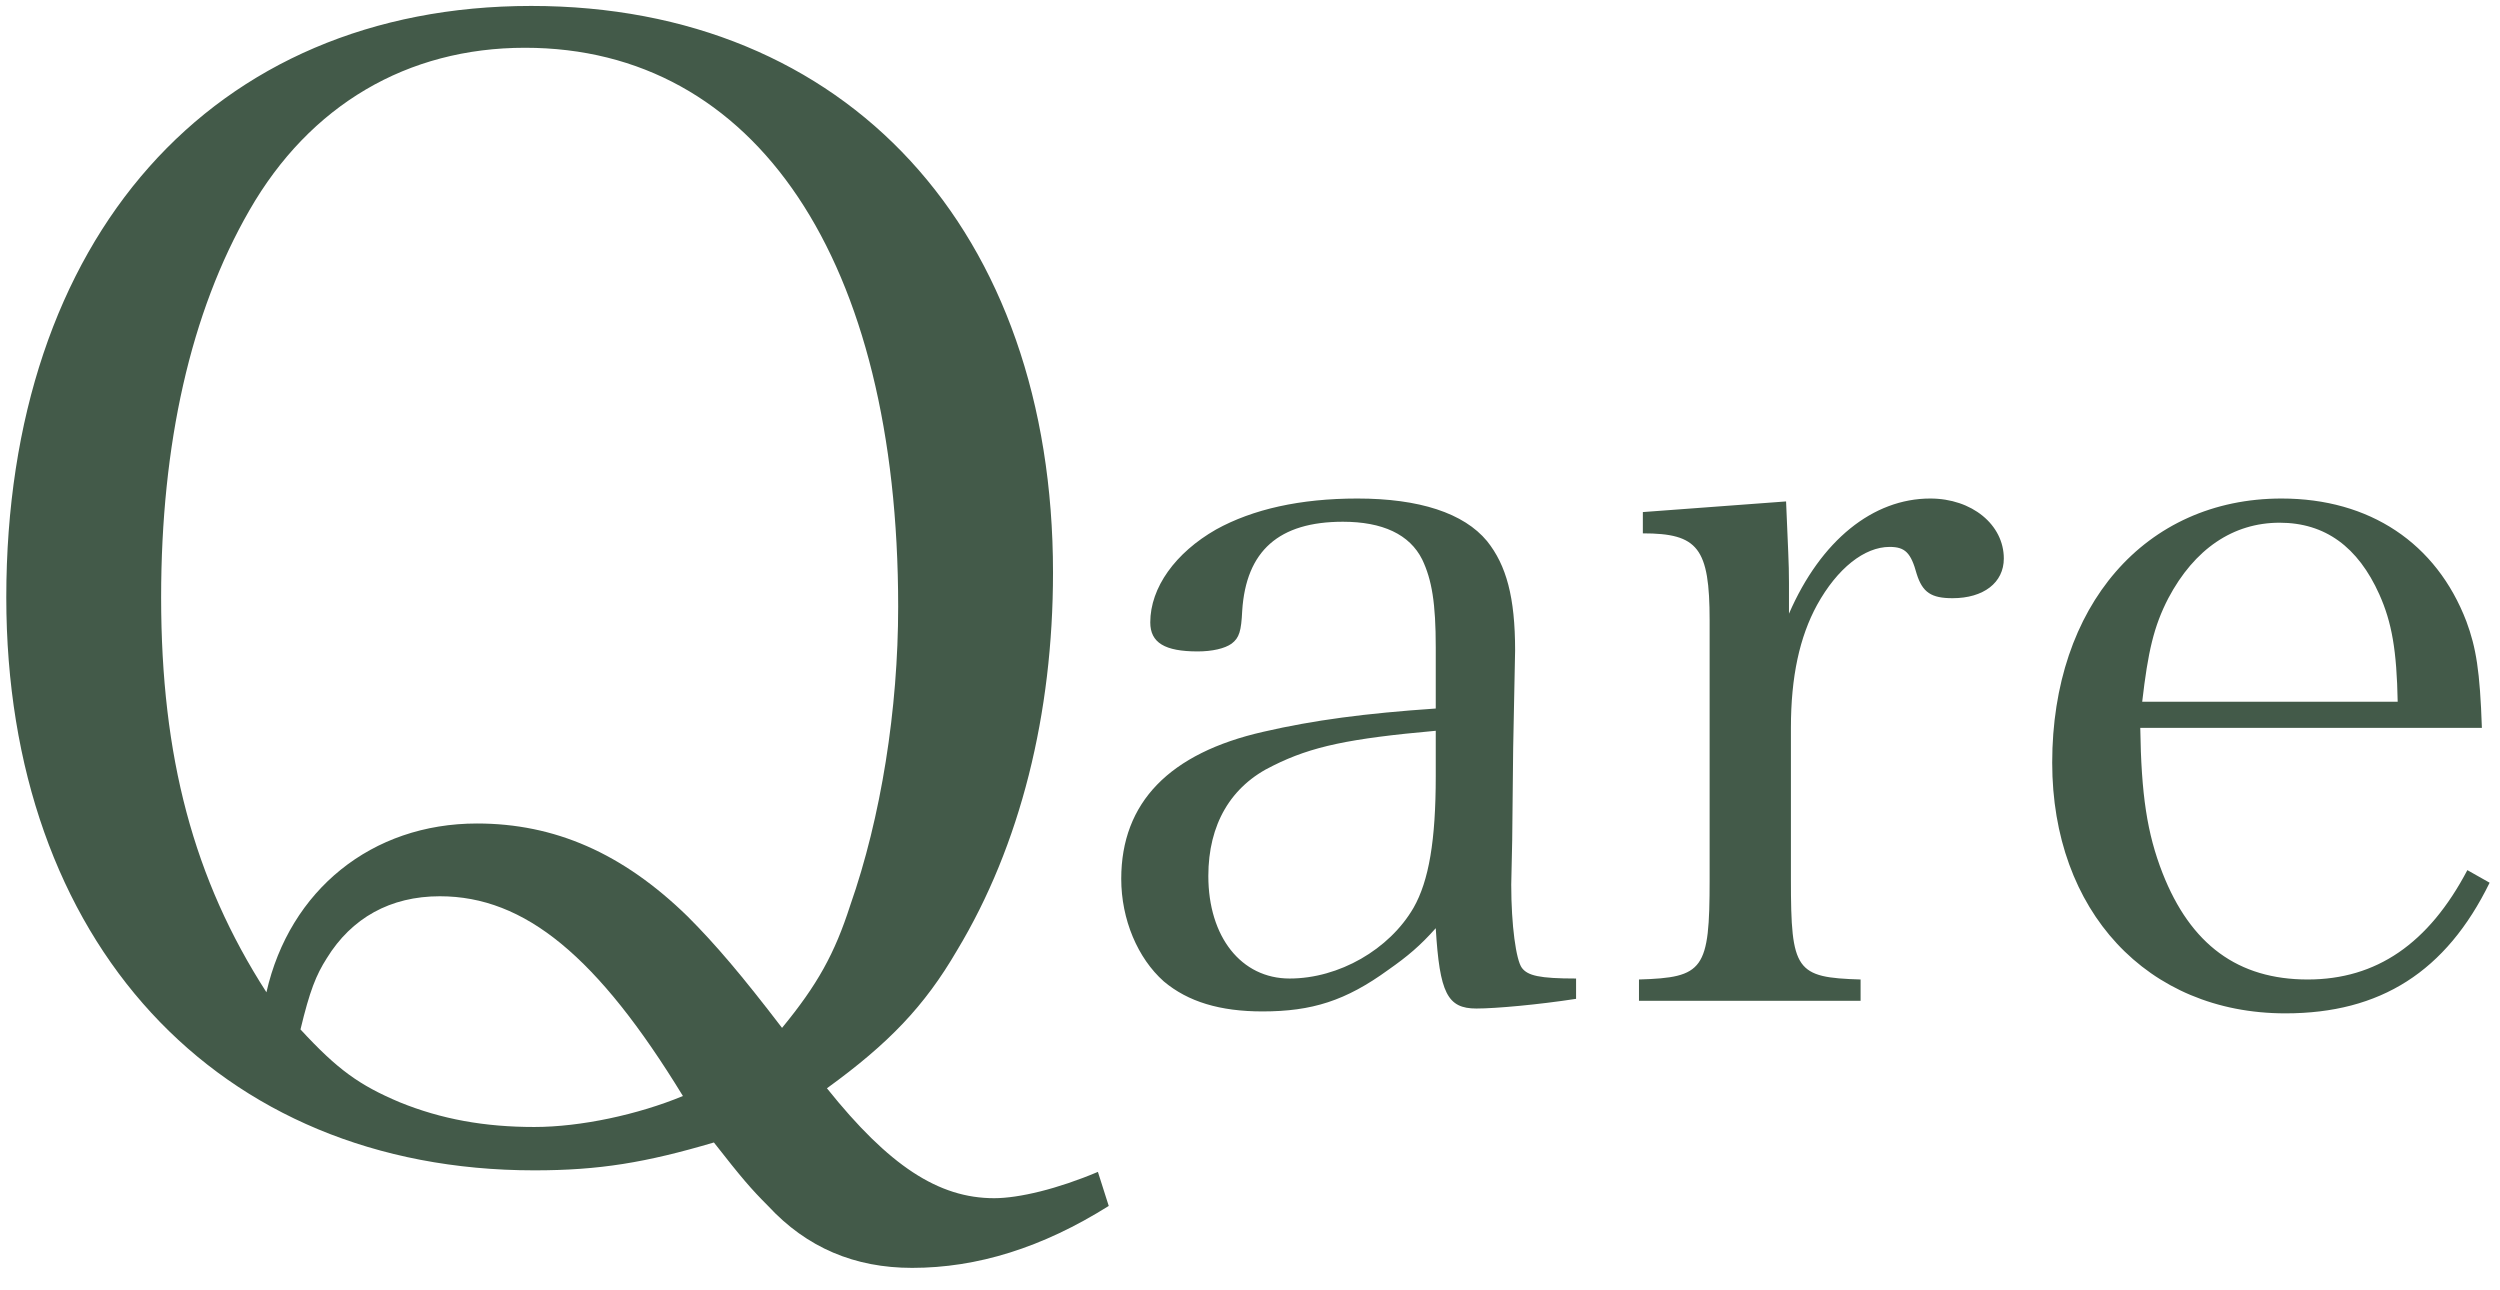
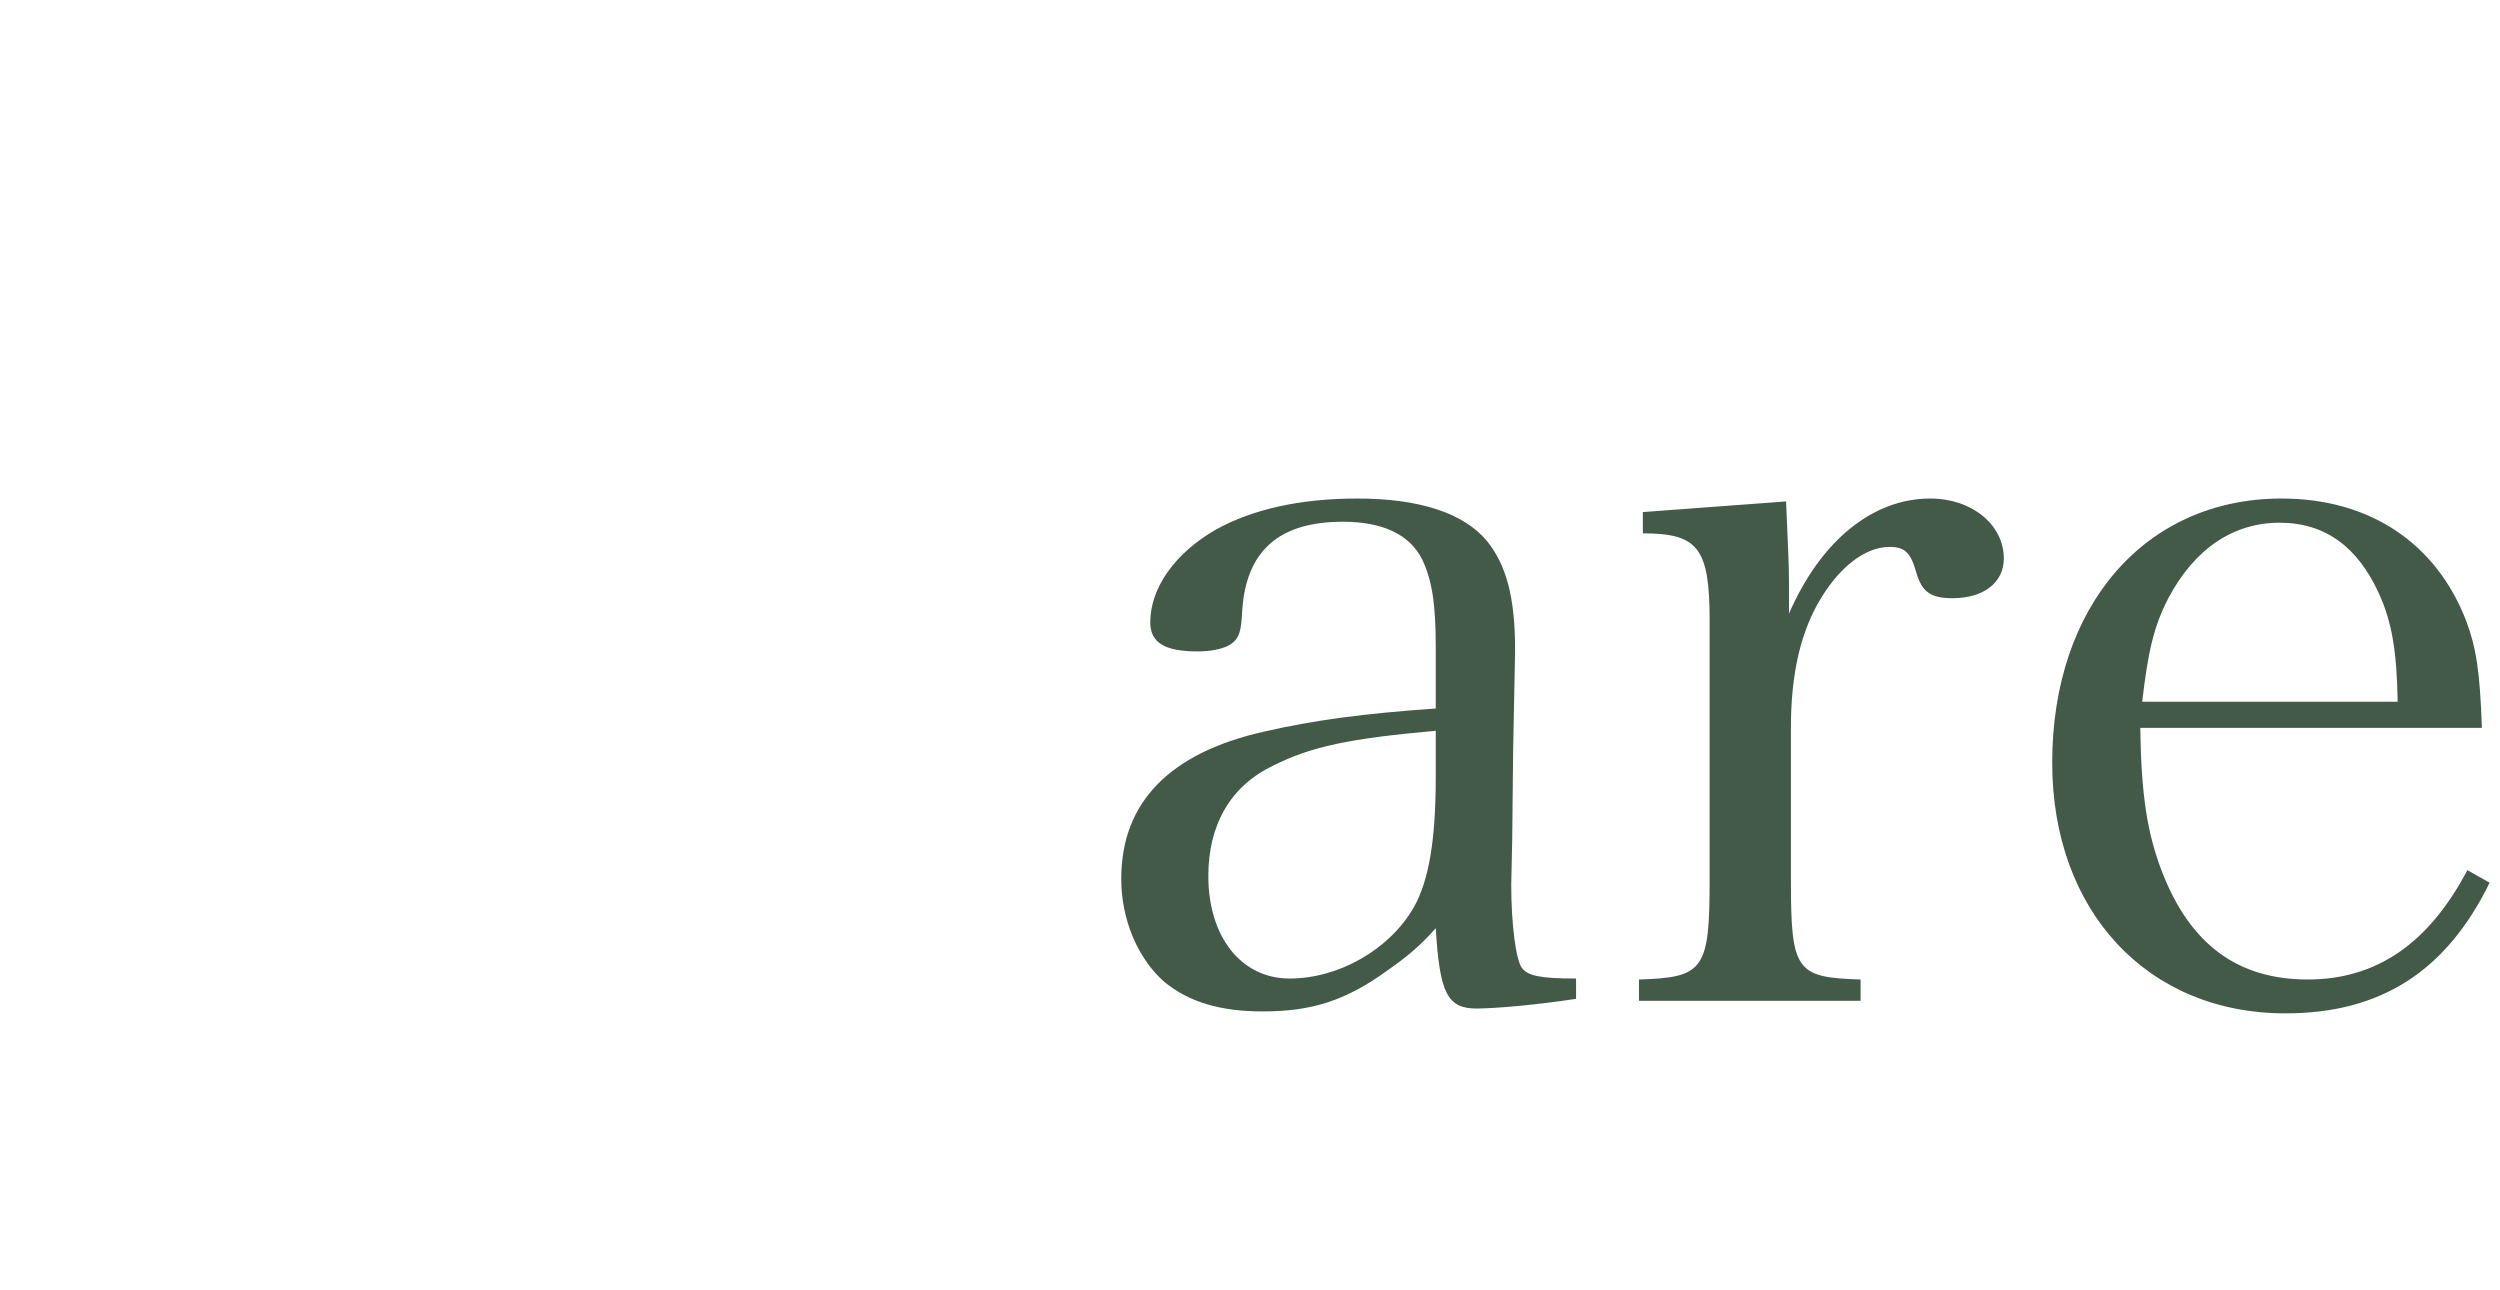
<svg xmlns="http://www.w3.org/2000/svg" width="93px" height="48px" viewBox="0 0 93 48" version="1.1">
  <title>Qare</title>
  <desc>Created with Sketch.</desc>
  <defs />
  <g id="Onboarding" stroke="none" stroke-width="1" fill="none" fill-rule="evenodd">
    <g id="Qare">
      <g id="Group-19" fill="#435A49">
-         <path d="M40.842,43.594 C39.344,44.228 37.904,44.573 36.983,44.573 C34.909,44.573 33.066,43.364 30.762,40.484 C33.066,38.813 34.391,37.431 35.6,35.357 C37.962,31.441 39.172,26.545 39.172,21.303 C39.172,8.573 31.511,0.221 19.76,0.221 C7.895,0.221 0.234,8.861 0.234,22.225 C0.234,35.012 8.068,43.537 19.876,43.537 C22.295,43.537 24.023,43.249 26.557,42.5 C27.594,43.825 27.94,44.228 28.573,44.861 C30.013,46.417 31.799,47.165 33.93,47.165 C36.349,47.165 38.768,46.417 41.245,44.861 L40.842,43.594 Z M9.911,36.913 C7.204,32.708 5.994,28.157 5.994,22.225 C5.994,16.522 7.088,11.626 9.277,7.825 C11.524,3.908 15.152,1.777 19.53,1.777 C28.112,1.777 33.412,9.668 33.412,22.57 C33.412,26.372 32.778,30.404 31.626,33.687 C31.05,35.473 30.416,36.625 29.092,38.237 C27.594,36.279 26.615,35.127 25.578,34.09 C23.159,31.729 20.624,30.634 17.744,30.634 C13.828,30.634 10.775,33.111 9.911,36.913 Z M25.405,40.772 C23.735,41.463 21.604,41.924 19.876,41.924 C18.032,41.924 16.42,41.636 14.864,41.002 C13.367,40.369 12.56,39.793 11.178,38.295 C11.524,36.855 11.754,36.279 12.157,35.645 C13.079,34.148 14.519,33.341 16.362,33.341 C19.53,33.341 22.237,35.588 25.405,40.772 Z" id="Q" />
        <path d="M58.63,36.401 C57.262,36.401 56.83,36.293 56.614,36.005 C56.398,35.717 56.218,34.421 56.218,32.909 L56.254,31.253 L56.29,27.833 C56.362,24.305 56.362,24.305 56.362,24.197 C56.362,22.217 56.038,21.029 55.318,20.129 C54.454,19.085 52.798,18.545 50.494,18.545 C48.37,18.545 46.606,18.941 45.238,19.697 C43.726,20.561 42.79,21.857 42.79,23.153 C42.79,23.909 43.33,24.233 44.554,24.233 C45.094,24.233 45.562,24.125 45.814,23.945 C46.102,23.729 46.174,23.477 46.21,22.721 C46.354,20.489 47.578,19.409 49.954,19.409 C51.43,19.409 52.438,19.877 52.906,20.813 C53.266,21.569 53.41,22.433 53.41,24.089 L53.41,26.357 C50.782,26.537 48.874,26.789 47.002,27.221 C43.51,28.013 41.71,29.849 41.71,32.693 C41.71,34.205 42.322,35.645 43.294,36.509 C44.194,37.265 45.382,37.625 46.966,37.625 C48.802,37.625 50.062,37.229 51.646,36.077 C52.366,35.573 52.834,35.177 53.41,34.529 C53.554,36.941 53.842,37.517 54.922,37.517 C55.642,37.517 57.226,37.373 58.63,37.157 L58.63,36.401 Z M53.41,28.877 C53.41,31.253 53.158,32.765 52.582,33.773 C51.682,35.321 49.81,36.401 47.974,36.401 C46.174,36.401 44.95,34.853 44.95,32.585 C44.95,30.677 45.778,29.237 47.362,28.481 C48.802,27.761 50.206,27.473 53.41,27.185 L53.41,28.877 Z M61.114,19.049 L61.114,19.841 C63.166,19.841 63.598,20.381 63.598,23.081 L63.598,32.729 C63.598,36.077 63.382,36.365 60.97,36.437 L60.97,37.229 L69.214,37.229 L69.214,36.437 C66.802,36.365 66.622,36.113 66.622,32.729 L66.622,27.077 C66.622,25.169 66.946,23.693 67.594,22.505 C68.35,21.137 69.358,20.345 70.294,20.345 C70.87,20.345 71.086,20.561 71.302,21.353 C71.518,22.037 71.842,22.253 72.634,22.253 C73.786,22.253 74.542,21.677 74.542,20.777 C74.542,19.517 73.354,18.545 71.806,18.545 C69.682,18.545 67.738,20.093 66.55,22.829 L66.55,21.677 C66.55,20.921 66.514,20.453 66.442,18.653 L61.114,19.049 Z M92.326,27.077 C92.254,24.953 92.11,24.089 91.75,23.117 C90.634,20.201 88.15,18.545 84.874,18.545 C79.798,18.545 76.342,22.541 76.342,28.373 C76.342,33.881 79.87,37.697 85.018,37.697 C88.546,37.697 90.994,36.149 92.614,32.837 L91.786,32.369 C90.346,35.105 88.402,36.437 85.846,36.437 C83.254,36.437 81.49,35.141 80.446,32.477 C79.87,31.001 79.654,29.561 79.618,27.077 L92.326,27.077 Z M79.69,26.105 C79.906,24.233 80.122,23.297 80.662,22.253 C81.634,20.417 83.074,19.445 84.802,19.445 C86.494,19.445 87.718,20.345 88.51,22.109 C88.978,23.153 89.158,24.197 89.194,26.105 L79.69,26.105 Z" id="are" />
      </g>
    </g>
  </g>
</svg>